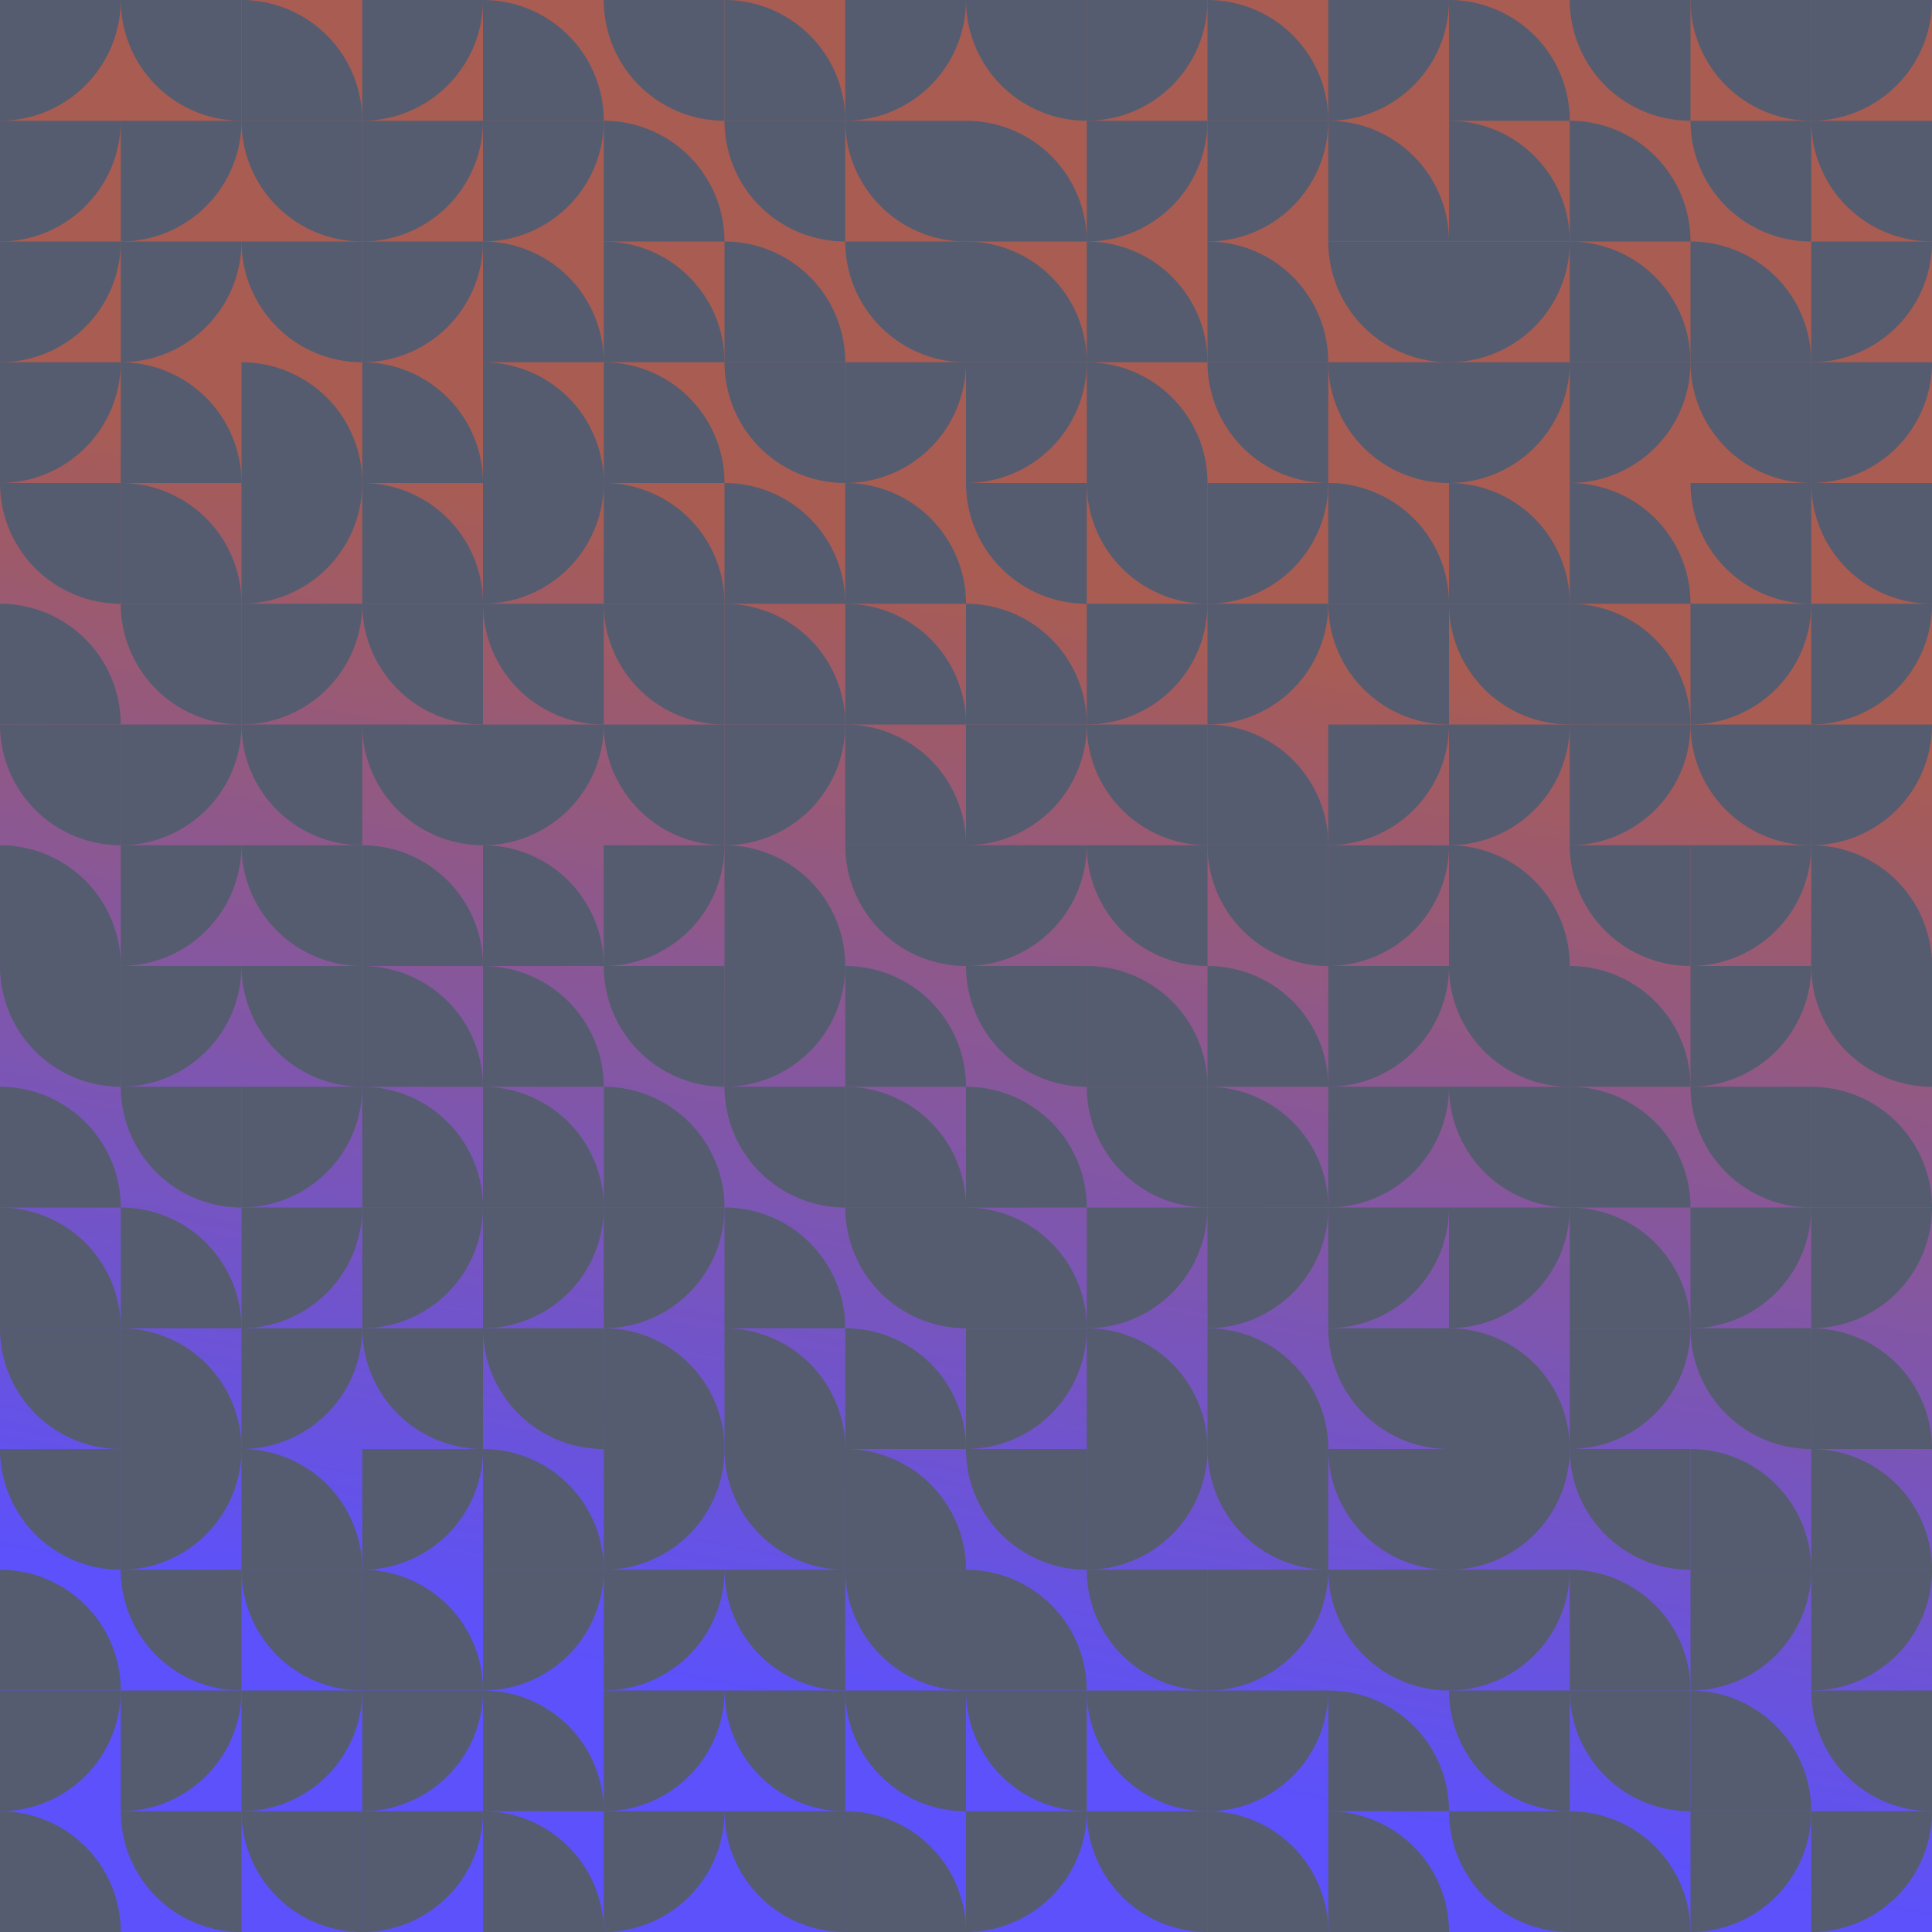
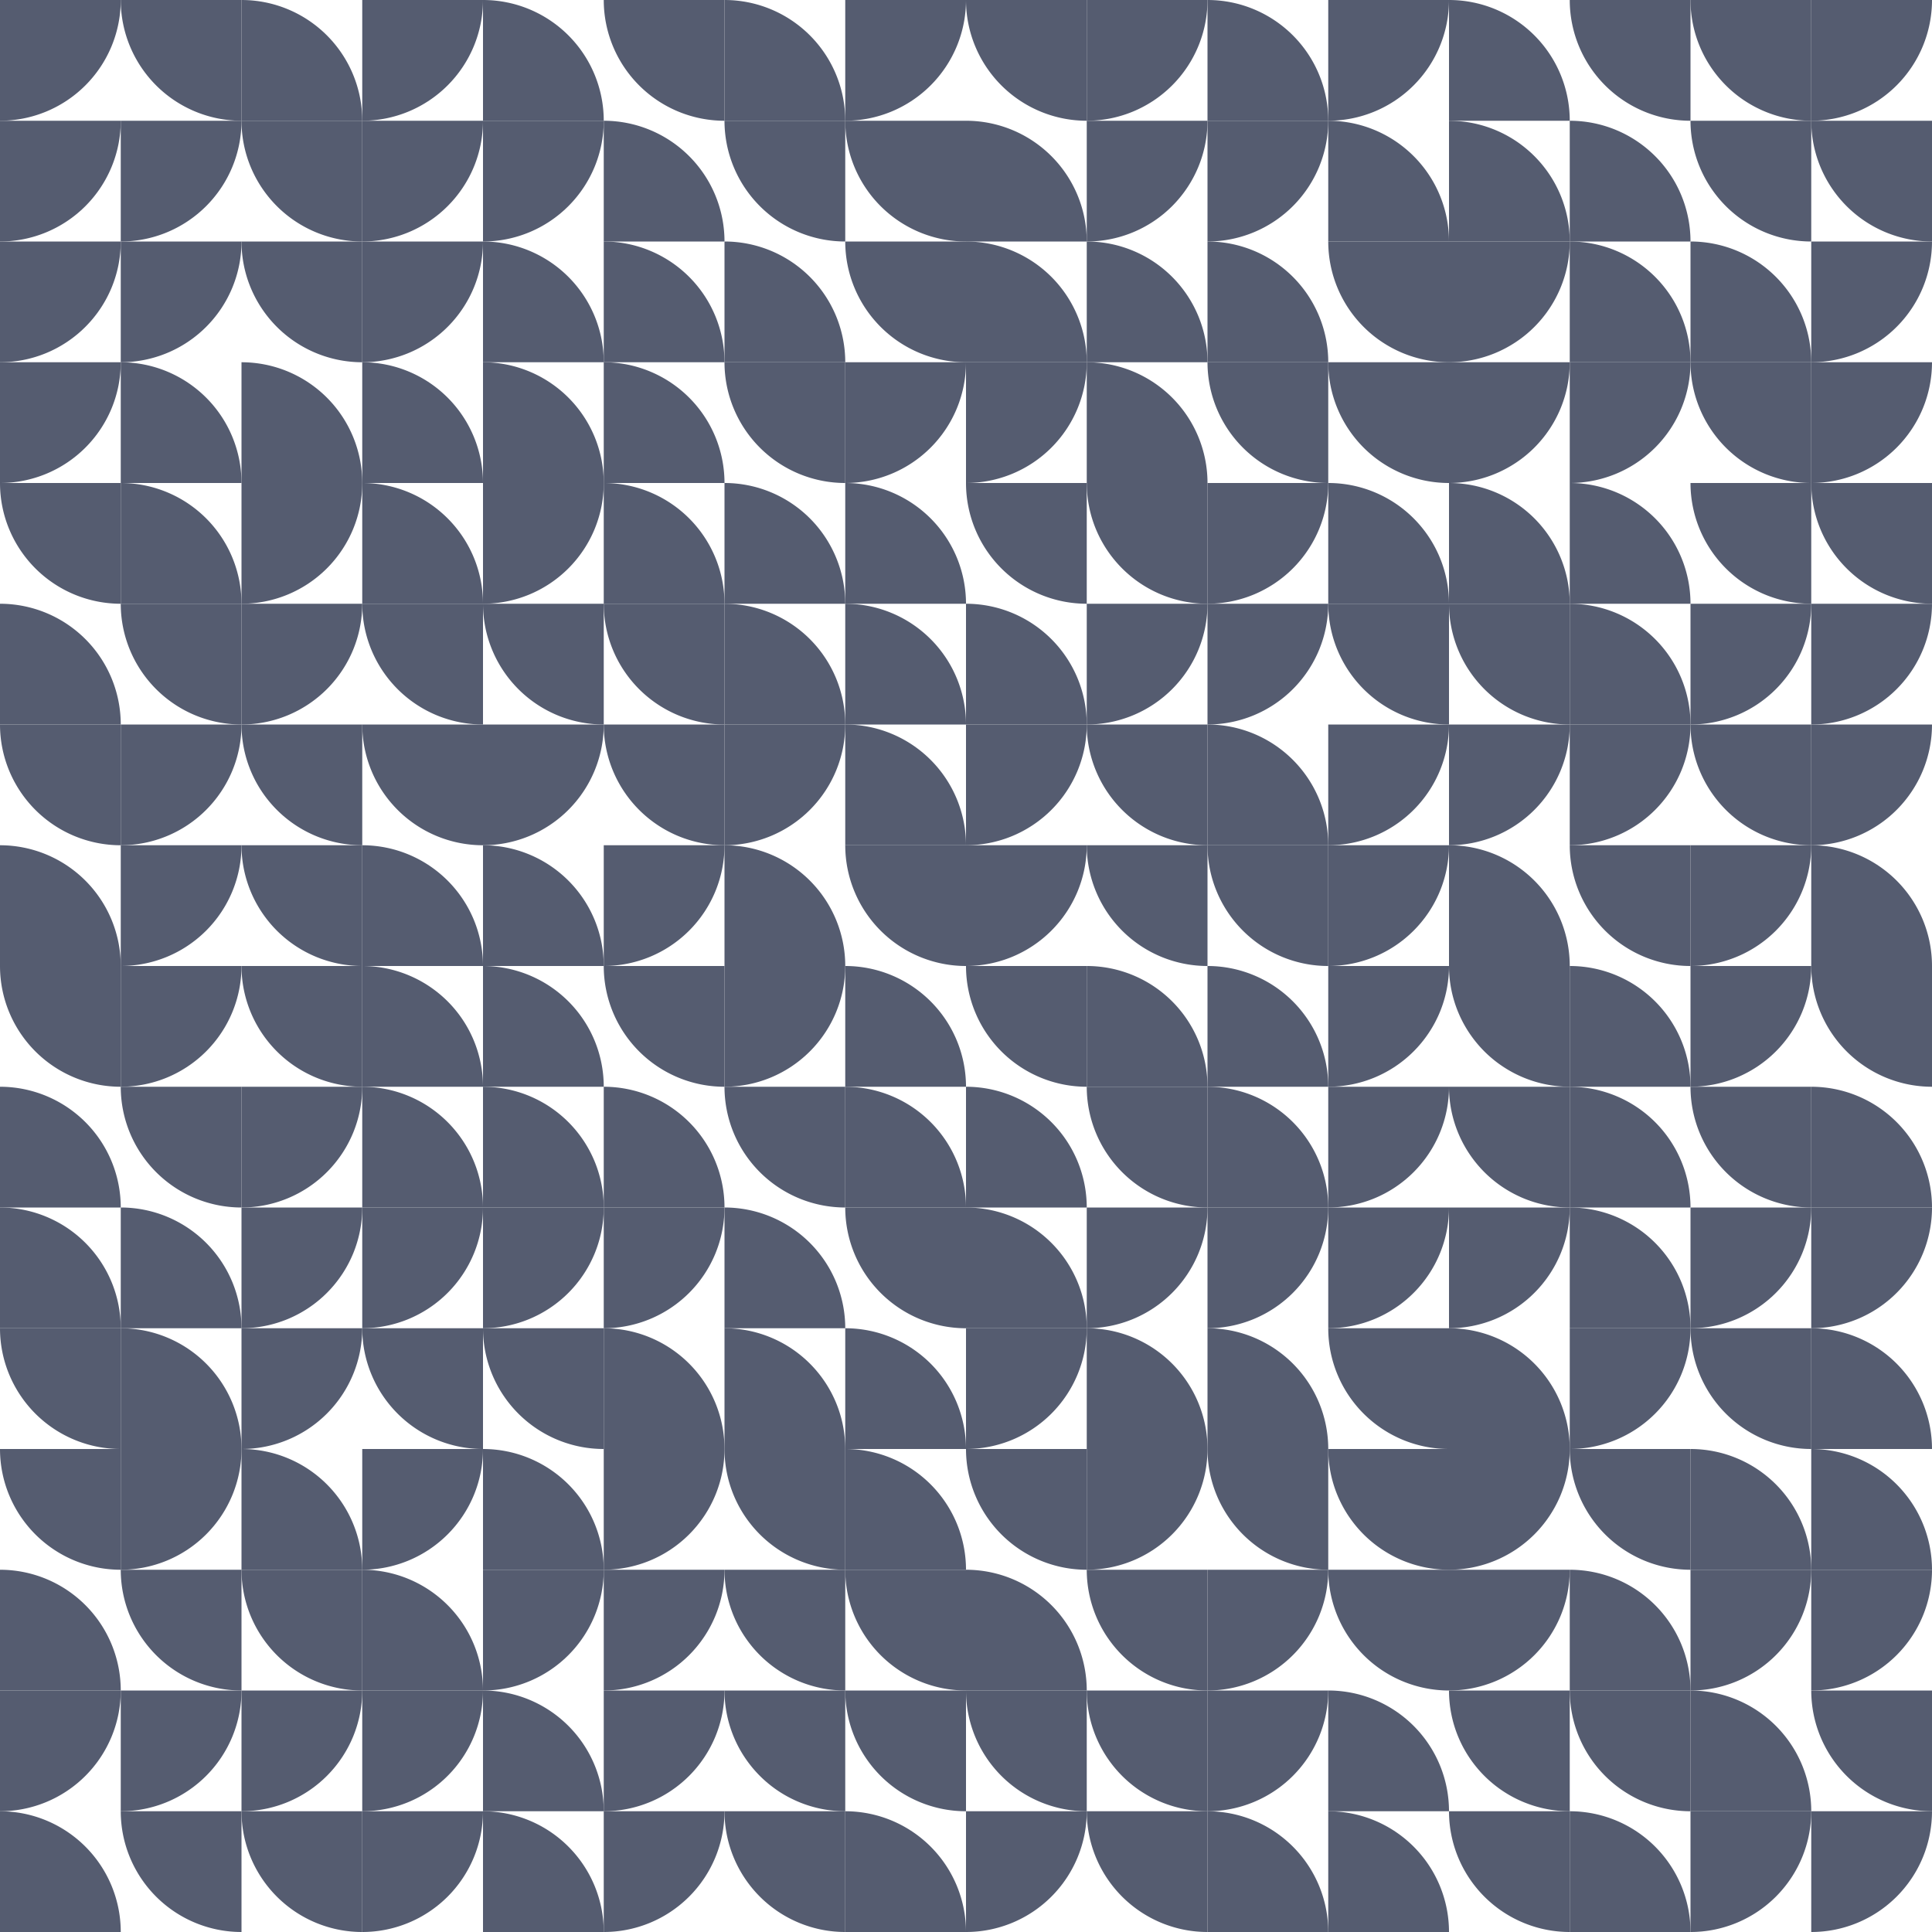
<svg xmlns="http://www.w3.org/2000/svg" xmlns:xlink="http://www.w3.org/1999/xlink" id="tb_svg_76" version="1.0" viewBox="0 0 1024 1024" width="1024" height="1024">
  <style>#tb_svg_76 .tb_bm {mix-blend-mode:multiply;}</style>
  <defs>
    <linearGradient id="tb_bg_76" gradientTransform="rotate(100)">
      <stop offset="20%" stop-color="#a95c51" />
      <stop offset="80%" stop-color="#5c51fa" />
    </linearGradient>
    <svg id="tb_p_76">
      <path d="M0 0a64 64 0 0 1 64 64H0" style="fill:#555c70;" />
    </svg>
  </defs>
-   <rect width="100%" height="100%" style="fill:url(#tb_bg_76);" />
  <use xlink:href="#tb_p_76" transform="rotate(90, 32, 32)" class="tb_bm" />
  <use xlink:href="#tb_p_76" transform="rotate(90, 0, 64)" class="tb_bm" />
  <use xlink:href="#tb_p_76" transform="rotate(90, -32, 96)" class="tb_bm" />
  <use xlink:href="#tb_p_76" transform="rotate(90, -64, 128)" />
  <use xlink:href="#tb_p_76" transform="rotate(180, 32, 160)" />
  <use xlink:href="#tb_p_76" transform="translate(0 320)" />
  <use xlink:href="#tb_p_76" transform="rotate(180, 32, 224)" />
  <use xlink:href="#tb_p_76" transform="translate(0 448)" />
  <use xlink:href="#tb_p_76" transform="rotate(180, 32, 288)" />
  <use xlink:href="#tb_p_76" transform="translate(0 576)" />
  <use xlink:href="#tb_p_76" transform="translate(0 640)" />
  <use xlink:href="#tb_p_76" transform="rotate(180, 32, 384)" />
  <use xlink:href="#tb_p_76" transform="rotate(180, 32, 416)" />
  <use xlink:href="#tb_p_76" transform="translate(0 832)" class="tb_bm" />
  <use xlink:href="#tb_p_76" transform="rotate(90, -416, 480)" />
  <use xlink:href="#tb_p_76" transform="translate(0 960)" />
  <use xlink:href="#tb_p_76" transform="rotate(180, 64, 32)" class="tb_bm" />
  <use xlink:href="#tb_p_76" transform="rotate(90, 32, 96)" class="tb_bm" />
  <use xlink:href="#tb_p_76" transform="rotate(90, 0, 128)" />
  <use xlink:href="#tb_p_76" transform="translate(64 192)" />
  <use xlink:href="#tb_p_76" transform="translate(64 256)" />
  <use xlink:href="#tb_p_76" transform="rotate(180, 64, 192)" class="tb_bm" />
  <use xlink:href="#tb_p_76" transform="rotate(90, -128, 256)" class="tb_bm" />
  <use xlink:href="#tb_p_76" transform="rotate(90, -160, 288)" class="tb_bm" />
  <use xlink:href="#tb_p_76" transform="rotate(90, -192, 320)" />
  <use xlink:href="#tb_p_76" transform="rotate(180, 64, 320)" />
  <use xlink:href="#tb_p_76" transform="translate(64 640)" />
  <use xlink:href="#tb_p_76" transform="translate(64 704)" class="tb_bm" />
  <use xlink:href="#tb_p_76" transform="rotate(90, -320, 448)" />
  <use xlink:href="#tb_p_76" transform="rotate(180, 64, 448)" class="tb_bm" />
  <use xlink:href="#tb_p_76" transform="rotate(90, -384, 512)" />
  <use xlink:href="#tb_p_76" transform="rotate(180, 64, 512)" />
  <use xlink:href="#tb_p_76" transform="translate(128 0)" />
  <use xlink:href="#tb_p_76" transform="rotate(180, 96, 64)" />
  <use xlink:href="#tb_p_76" transform="rotate(180, 96, 96)" />
  <use xlink:href="#tb_p_76" transform="translate(128 192)" class="tb_bm" />
  <use xlink:href="#tb_p_76" transform="rotate(90, -32, 224)" class="tb_bm" />
  <use xlink:href="#tb_p_76" transform="rotate(90, -64, 256)" />
  <use xlink:href="#tb_p_76" transform="rotate(180, 96, 224)" />
  <use xlink:href="#tb_p_76" transform="rotate(180, 96, 256)" />
  <use xlink:href="#tb_p_76" transform="rotate(180, 96, 288)" class="tb_bm" />
  <use xlink:href="#tb_p_76" transform="rotate(90, -192, 384)" class="tb_bm" />
  <use xlink:href="#tb_p_76" transform="rotate(90, -224, 416)" class="tb_bm" />
  <use xlink:href="#tb_p_76" transform="rotate(90, -256, 448)" />
  <use xlink:href="#tb_p_76" transform="translate(128 768)" />
  <use xlink:href="#tb_p_76" transform="rotate(180, 96, 448)" class="tb_bm" />
  <use xlink:href="#tb_p_76" transform="rotate(90, -352, 544)" />
  <use xlink:href="#tb_p_76" transform="rotate(180, 96, 512)" class="tb_bm" />
  <use xlink:href="#tb_p_76" transform="rotate(90, 128, 128)" class="tb_bm" />
  <use xlink:href="#tb_p_76" transform="rotate(90, 96, 160)" class="tb_bm" />
  <use xlink:href="#tb_p_76" transform="rotate(90, 64, 192)" />
  <use xlink:href="#tb_p_76" transform="translate(192 192)" />
  <use xlink:href="#tb_p_76" transform="translate(192 256)" />
  <use xlink:href="#tb_p_76" transform="rotate(180, 128, 192)" />
  <use xlink:href="#tb_p_76" transform="rotate(180, 128, 224)" />
  <use xlink:href="#tb_p_76" transform="translate(192 448)" />
  <use xlink:href="#tb_p_76" transform="translate(192 512)" />
  <use xlink:href="#tb_p_76" transform="translate(192 576)" class="tb_bm" />
  <use xlink:href="#tb_p_76" transform="rotate(90, -192, 448)" />
  <use xlink:href="#tb_p_76" transform="rotate(180, 128, 384)" class="tb_bm" />
  <use xlink:href="#tb_p_76" transform="rotate(90, -256, 512)" />
  <use xlink:href="#tb_p_76" transform="translate(192 832)" class="tb_bm" />
  <use xlink:href="#tb_p_76" transform="rotate(90, -320, 576)" class="tb_bm" />
  <use xlink:href="#tb_p_76" transform="rotate(90, -352, 608)" />
  <use xlink:href="#tb_p_76" transform="translate(256 0)" class="tb_bm" />
  <use xlink:href="#tb_p_76" transform="rotate(90, 128, 192)" />
  <use xlink:href="#tb_p_76" transform="translate(256 128)" />
  <use xlink:href="#tb_p_76" transform="translate(256 192)" class="tb_bm" />
  <use xlink:href="#tb_p_76" transform="rotate(90, 32, 288)" />
  <use xlink:href="#tb_p_76" transform="rotate(180, 160, 192)" class="tb_bm" />
  <use xlink:href="#tb_p_76" transform="rotate(90, -32, 352)" />
  <use xlink:href="#tb_p_76" transform="translate(256 448)" />
  <use xlink:href="#tb_p_76" transform="translate(256 512)" />
  <use xlink:href="#tb_p_76" transform="translate(256 576)" class="tb_bm" />
  <use xlink:href="#tb_p_76" transform="rotate(90, -160, 480)" />
  <use xlink:href="#tb_p_76" transform="rotate(180, 160, 384)" />
  <use xlink:href="#tb_p_76" transform="translate(256 768)" class="tb_bm" />
  <use xlink:href="#tb_p_76" transform="rotate(90, -256, 576)" />
  <use xlink:href="#tb_p_76" transform="translate(256 896)" />
  <use xlink:href="#tb_p_76" transform="translate(256 960)" />
  <use xlink:href="#tb_p_76" transform="rotate(180, 192, 32)" />
  <use xlink:href="#tb_p_76" transform="translate(320 64)" />
  <use xlink:href="#tb_p_76" transform="translate(320 128)" />
  <use xlink:href="#tb_p_76" transform="translate(320 192)" />
  <use xlink:href="#tb_p_76" transform="translate(320 256)" />
  <use xlink:href="#tb_p_76" transform="rotate(180, 192, 192)" />
  <use xlink:href="#tb_p_76" transform="rotate(180, 192, 224)" class="tb_bm" />
  <use xlink:href="#tb_p_76" transform="rotate(90, -32, 416)" />
  <use xlink:href="#tb_p_76" transform="rotate(180, 192, 288)" />
  <use xlink:href="#tb_p_76" transform="translate(320 576)" class="tb_bm" />
  <use xlink:href="#tb_p_76" transform="rotate(90, -128, 512)" />
  <use xlink:href="#tb_p_76" transform="translate(320 704)" class="tb_bm" />
  <use xlink:href="#tb_p_76" transform="rotate(90, -192, 576)" class="tb_bm" />
  <use xlink:href="#tb_p_76" transform="rotate(90, -224, 608)" class="tb_bm" />
  <use xlink:href="#tb_p_76" transform="rotate(90, -256, 640)" class="tb_bm" />
  <use xlink:href="#tb_p_76" transform="rotate(90, -288, 672)" />
  <use xlink:href="#tb_p_76" transform="translate(384 0)" />
  <use xlink:href="#tb_p_76" transform="rotate(180, 224, 64)" />
  <use xlink:href="#tb_p_76" transform="translate(384 128)" />
  <use xlink:href="#tb_p_76" transform="rotate(180, 224, 128)" />
  <use xlink:href="#tb_p_76" transform="translate(384 256)" />
  <use xlink:href="#tb_p_76" transform="translate(384 320)" class="tb_bm" />
  <use xlink:href="#tb_p_76" transform="rotate(90, 32, 416)" />
  <use xlink:href="#tb_p_76" transform="translate(384 448)" class="tb_bm" />
  <use xlink:href="#tb_p_76" transform="rotate(90, -32, 480)" />
  <use xlink:href="#tb_p_76" transform="rotate(180, 224, 320)" />
  <use xlink:href="#tb_p_76" transform="translate(384 640)" />
  <use xlink:href="#tb_p_76" transform="translate(384 704)" />
  <use xlink:href="#tb_p_76" transform="rotate(180, 224, 416)" />
  <use xlink:href="#tb_p_76" transform="rotate(180, 224, 448)" />
  <use xlink:href="#tb_p_76" transform="rotate(180, 224, 480)" />
  <use xlink:href="#tb_p_76" transform="rotate(180, 224, 512)" class="tb_bm" />
  <use xlink:href="#tb_p_76" transform="rotate(90, 256, 256)" />
  <use xlink:href="#tb_p_76" transform="rotate(180, 256, 64)" />
  <use xlink:href="#tb_p_76" transform="rotate(180, 256, 96)" class="tb_bm" />
  <use xlink:href="#tb_p_76" transform="rotate(90, 160, 352)" />
  <use xlink:href="#tb_p_76" transform="translate(448 256)" />
  <use xlink:href="#tb_p_76" transform="translate(448 320)" />
  <use xlink:href="#tb_p_76" transform="translate(448 384)" />
  <use xlink:href="#tb_p_76" transform="rotate(180, 256, 256)" />
  <use xlink:href="#tb_p_76" transform="translate(448 512)" />
  <use xlink:href="#tb_p_76" transform="translate(448 576)" />
  <use xlink:href="#tb_p_76" transform="rotate(180, 256, 352)" />
  <use xlink:href="#tb_p_76" transform="translate(448 704)" />
  <use xlink:href="#tb_p_76" transform="translate(448 768)" />
  <use xlink:href="#tb_p_76" transform="rotate(180, 256, 448)" />
  <use xlink:href="#tb_p_76" transform="rotate(180, 256, 480)" />
  <use xlink:href="#tb_p_76" transform="translate(448 960)" />
  <use xlink:href="#tb_p_76" transform="rotate(180, 288, 32)" />
  <use xlink:href="#tb_p_76" transform="translate(512 64)" />
  <use xlink:href="#tb_p_76" transform="translate(512 128)" class="tb_bm" />
  <use xlink:href="#tb_p_76" transform="rotate(90, 192, 384)" />
  <use xlink:href="#tb_p_76" transform="rotate(180, 288, 160)" />
  <use xlink:href="#tb_p_76" transform="translate(512 320)" class="tb_bm" />
  <use xlink:href="#tb_p_76" transform="rotate(90, 96, 480)" class="tb_bm" />
  <use xlink:href="#tb_p_76" transform="rotate(90, 64, 512)" />
  <use xlink:href="#tb_p_76" transform="rotate(180, 288, 288)" />
  <use xlink:href="#tb_p_76" transform="translate(512 576)" />
  <use xlink:href="#tb_p_76" transform="translate(512 640)" class="tb_bm" />
  <use xlink:href="#tb_p_76" transform="rotate(90, -64, 640)" />
  <use xlink:href="#tb_p_76" transform="rotate(180, 288, 416)" />
  <use xlink:href="#tb_p_76" transform="translate(512 832)" />
  <use xlink:href="#tb_p_76" transform="rotate(180, 288, 480)" class="tb_bm" />
  <use xlink:href="#tb_p_76" transform="rotate(90, -192, 768)" class="tb_bm" />
  <use xlink:href="#tb_p_76" transform="rotate(90, 320, 320)" class="tb_bm" />
  <use xlink:href="#tb_p_76" transform="rotate(90, 288, 352)" />
  <use xlink:href="#tb_p_76" transform="translate(576 128)" />
  <use xlink:href="#tb_p_76" transform="translate(576 192)" />
  <use xlink:href="#tb_p_76" transform="rotate(180, 320, 160)" class="tb_bm" />
  <use xlink:href="#tb_p_76" transform="rotate(90, 160, 480)" />
  <use xlink:href="#tb_p_76" transform="rotate(180, 320, 224)" />
  <use xlink:href="#tb_p_76" transform="rotate(180, 320, 256)" />
  <use xlink:href="#tb_p_76" transform="translate(576 512)" />
  <use xlink:href="#tb_p_76" transform="rotate(180, 320, 320)" class="tb_bm" />
  <use xlink:href="#tb_p_76" transform="rotate(90, 0, 640)" />
  <use xlink:href="#tb_p_76" transform="translate(576 704)" class="tb_bm" />
  <use xlink:href="#tb_p_76" transform="rotate(90, -64, 704)" />
  <use xlink:href="#tb_p_76" transform="rotate(180, 320, 448)" />
  <use xlink:href="#tb_p_76" transform="rotate(180, 320, 480)" />
  <use xlink:href="#tb_p_76" transform="rotate(180, 320, 512)" />
  <use xlink:href="#tb_p_76" transform="translate(640 0)" class="tb_bm" />
  <use xlink:href="#tb_p_76" transform="rotate(90, 320, 384)" />
  <use xlink:href="#tb_p_76" transform="translate(640 128)" />
  <use xlink:href="#tb_p_76" transform="rotate(180, 352, 128)" class="tb_bm" />
  <use xlink:href="#tb_p_76" transform="rotate(90, 224, 480)" class="tb_bm" />
  <use xlink:href="#tb_p_76" transform="rotate(90, 192, 512)" />
  <use xlink:href="#tb_p_76" transform="translate(640 384)" />
  <use xlink:href="#tb_p_76" transform="rotate(180, 352, 256)" />
  <use xlink:href="#tb_p_76" transform="translate(640 512)" />
  <use xlink:href="#tb_p_76" transform="translate(640 576)" class="tb_bm" />
  <use xlink:href="#tb_p_76" transform="rotate(90, 32, 672)" />
  <use xlink:href="#tb_p_76" transform="translate(640 704)" />
  <use xlink:href="#tb_p_76" transform="rotate(180, 352, 416)" class="tb_bm" />
  <use xlink:href="#tb_p_76" transform="rotate(90, -64, 768)" class="tb_bm" />
  <use xlink:href="#tb_p_76" transform="rotate(90, -96, 800)" />
  <use xlink:href="#tb_p_76" transform="translate(640 960)" class="tb_bm" />
  <use xlink:href="#tb_p_76" transform="rotate(90, 384, 384)" />
  <use xlink:href="#tb_p_76" transform="translate(704 64)" />
  <use xlink:href="#tb_p_76" transform="rotate(180, 384, 96)" />
  <use xlink:href="#tb_p_76" transform="rotate(180, 384, 128)" />
  <use xlink:href="#tb_p_76" transform="translate(704 256)" />
  <use xlink:href="#tb_p_76" transform="rotate(180, 384, 192)" class="tb_bm" />
  <use xlink:href="#tb_p_76" transform="rotate(90, 192, 576)" class="tb_bm" />
  <use xlink:href="#tb_p_76" transform="rotate(90, 160, 608)" class="tb_bm" />
  <use xlink:href="#tb_p_76" transform="rotate(90, 128, 640)" class="tb_bm" />
  <use xlink:href="#tb_p_76" transform="rotate(90, 96, 672)" class="tb_bm" />
  <use xlink:href="#tb_p_76" transform="rotate(90, 64, 704)" />
  <use xlink:href="#tb_p_76" transform="rotate(180, 384, 384)" />
  <use xlink:href="#tb_p_76" transform="rotate(180, 384, 416)" />
  <use xlink:href="#tb_p_76" transform="rotate(180, 384, 448)" />
  <use xlink:href="#tb_p_76" transform="translate(704 896)" />
  <use xlink:href="#tb_p_76" transform="translate(704 960)" />
  <use xlink:href="#tb_p_76" transform="translate(768 0)" />
  <use xlink:href="#tb_p_76" transform="translate(768 64)" class="tb_bm" />
  <use xlink:href="#tb_p_76" transform="rotate(90, 352, 480)" class="tb_bm" />
  <use xlink:href="#tb_p_76" transform="rotate(90, 320, 512)" />
  <use xlink:href="#tb_p_76" transform="translate(768 256)" />
  <use xlink:href="#tb_p_76" transform="rotate(180, 416, 192)" class="tb_bm" />
  <use xlink:href="#tb_p_76" transform="rotate(90, 224, 608)" />
  <use xlink:href="#tb_p_76" transform="translate(768 448)" />
  <use xlink:href="#tb_p_76" transform="rotate(180, 416, 288)" />
  <use xlink:href="#tb_p_76" transform="rotate(180, 416, 320)" class="tb_bm" />
  <use xlink:href="#tb_p_76" transform="rotate(90, 96, 736)" />
  <use xlink:href="#tb_p_76" transform="translate(768 704)" class="tb_bm" />
  <use xlink:href="#tb_p_76" transform="rotate(90, 32, 800)" class="tb_bm" />
  <use xlink:href="#tb_p_76" transform="rotate(90, 0, 832)" />
  <use xlink:href="#tb_p_76" transform="rotate(180, 416, 480)" />
  <use xlink:href="#tb_p_76" transform="rotate(180, 416, 512)" />
  <use xlink:href="#tb_p_76" transform="rotate(180, 448, 32)" />
  <use xlink:href="#tb_p_76" transform="translate(832 64)" />
  <use xlink:href="#tb_p_76" transform="translate(832 128)" class="tb_bm" />
  <use xlink:href="#tb_p_76" transform="rotate(90, 352, 544)" />
  <use xlink:href="#tb_p_76" transform="translate(832 256)" />
  <use xlink:href="#tb_p_76" transform="translate(832 320)" class="tb_bm" />
  <use xlink:href="#tb_p_76" transform="rotate(90, 256, 640)" />
  <use xlink:href="#tb_p_76" transform="rotate(180, 448, 256)" />
  <use xlink:href="#tb_p_76" transform="translate(832 512)" />
  <use xlink:href="#tb_p_76" transform="translate(832 576)" />
  <use xlink:href="#tb_p_76" transform="translate(832 640)" class="tb_bm" />
  <use xlink:href="#tb_p_76" transform="rotate(90, 96, 800)" />
  <use xlink:href="#tb_p_76" transform="rotate(180, 448, 416)" />
  <use xlink:href="#tb_p_76" transform="translate(832 832)" />
  <use xlink:href="#tb_p_76" transform="rotate(180, 448, 480)" />
  <use xlink:href="#tb_p_76" transform="translate(832 960)" />
  <use xlink:href="#tb_p_76" transform="rotate(180, 480, 32)" />
  <use xlink:href="#tb_p_76" transform="rotate(180, 480, 64)" />
  <use xlink:href="#tb_p_76" transform="translate(896 128)" />
  <use xlink:href="#tb_p_76" transform="rotate(180, 480, 128)" />
  <use xlink:href="#tb_p_76" transform="rotate(180, 480, 160)" class="tb_bm" />
  <use xlink:href="#tb_p_76" transform="rotate(90, 320, 640)" />
  <use xlink:href="#tb_p_76" transform="rotate(180, 480, 224)" class="tb_bm" />
  <use xlink:href="#tb_p_76" transform="rotate(90, 256, 704)" class="tb_bm" />
  <use xlink:href="#tb_p_76" transform="rotate(90, 224, 736)" />
  <use xlink:href="#tb_p_76" transform="rotate(180, 480, 320)" class="tb_bm" />
  <use xlink:href="#tb_p_76" transform="rotate(90, 160, 800)" />
  <use xlink:href="#tb_p_76" transform="rotate(180, 480, 384)" />
  <use xlink:href="#tb_p_76" transform="translate(896 768)" class="tb_bm" />
  <use xlink:href="#tb_p_76" transform="rotate(90, 64, 896)" />
  <use xlink:href="#tb_p_76" transform="translate(896 896)" class="tb_bm" />
  <use xlink:href="#tb_p_76" transform="rotate(90, 0, 960)" class="tb_bm" />
  <use xlink:href="#tb_p_76" transform="rotate(90, 512, 512)" />
  <use xlink:href="#tb_p_76" transform="rotate(180, 512, 64)" class="tb_bm" />
  <use xlink:href="#tb_p_76" transform="rotate(90, 448, 576)" class="tb_bm" />
  <use xlink:href="#tb_p_76" transform="rotate(90, 416, 608)" />
  <use xlink:href="#tb_p_76" transform="rotate(180, 512, 160)" class="tb_bm" />
  <use xlink:href="#tb_p_76" transform="rotate(90, 352, 672)" class="tb_bm" />
  <use xlink:href="#tb_p_76" transform="rotate(90, 320, 704)" />
  <use xlink:href="#tb_p_76" transform="translate(960 448)" />
  <use xlink:href="#tb_p_76" transform="rotate(180, 512, 288)" />
  <use xlink:href="#tb_p_76" transform="translate(960 576)" class="tb_bm" />
  <use xlink:href="#tb_p_76" transform="rotate(90, 192, 832)" />
  <use xlink:href="#tb_p_76" transform="translate(960 704)" />
  <use xlink:href="#tb_p_76" transform="translate(960 768)" class="tb_bm" />
  <use xlink:href="#tb_p_76" transform="rotate(90, 96, 928)" />
  <use xlink:href="#tb_p_76" transform="rotate(180, 512, 480)" class="tb_bm" />
  <use xlink:href="#tb_p_76" transform="rotate(90, 32, 992)" />
</svg>